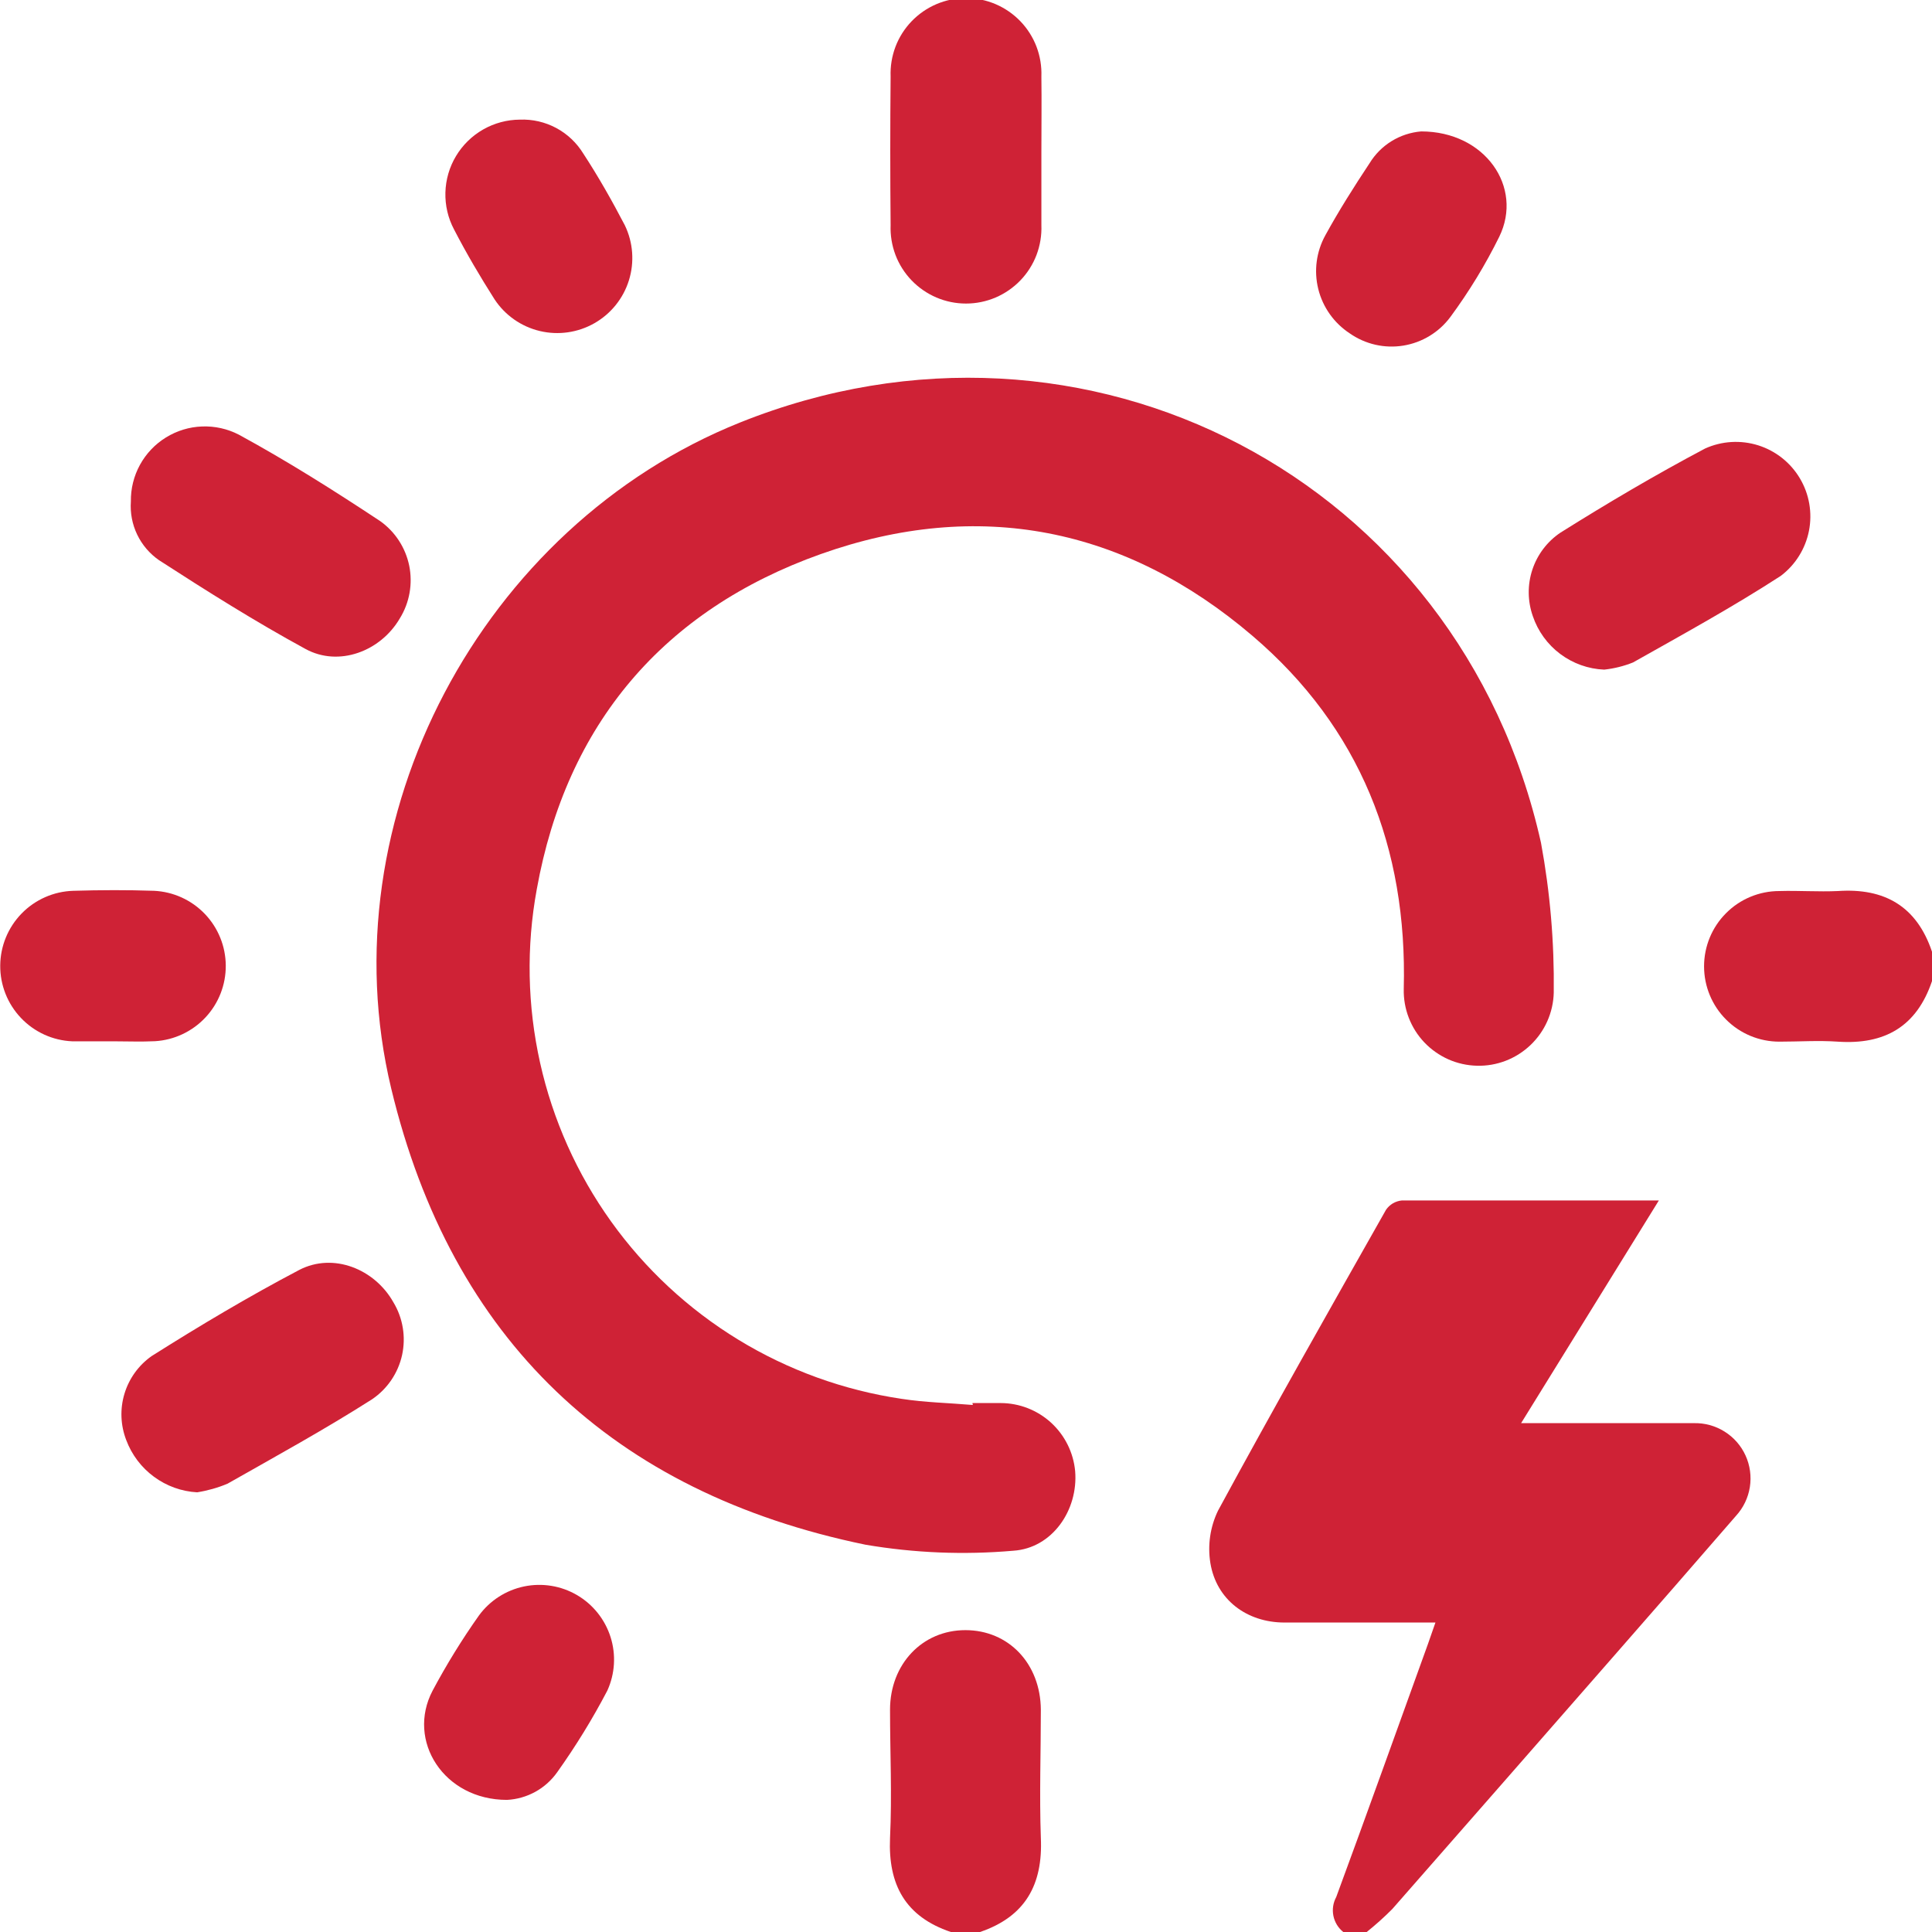
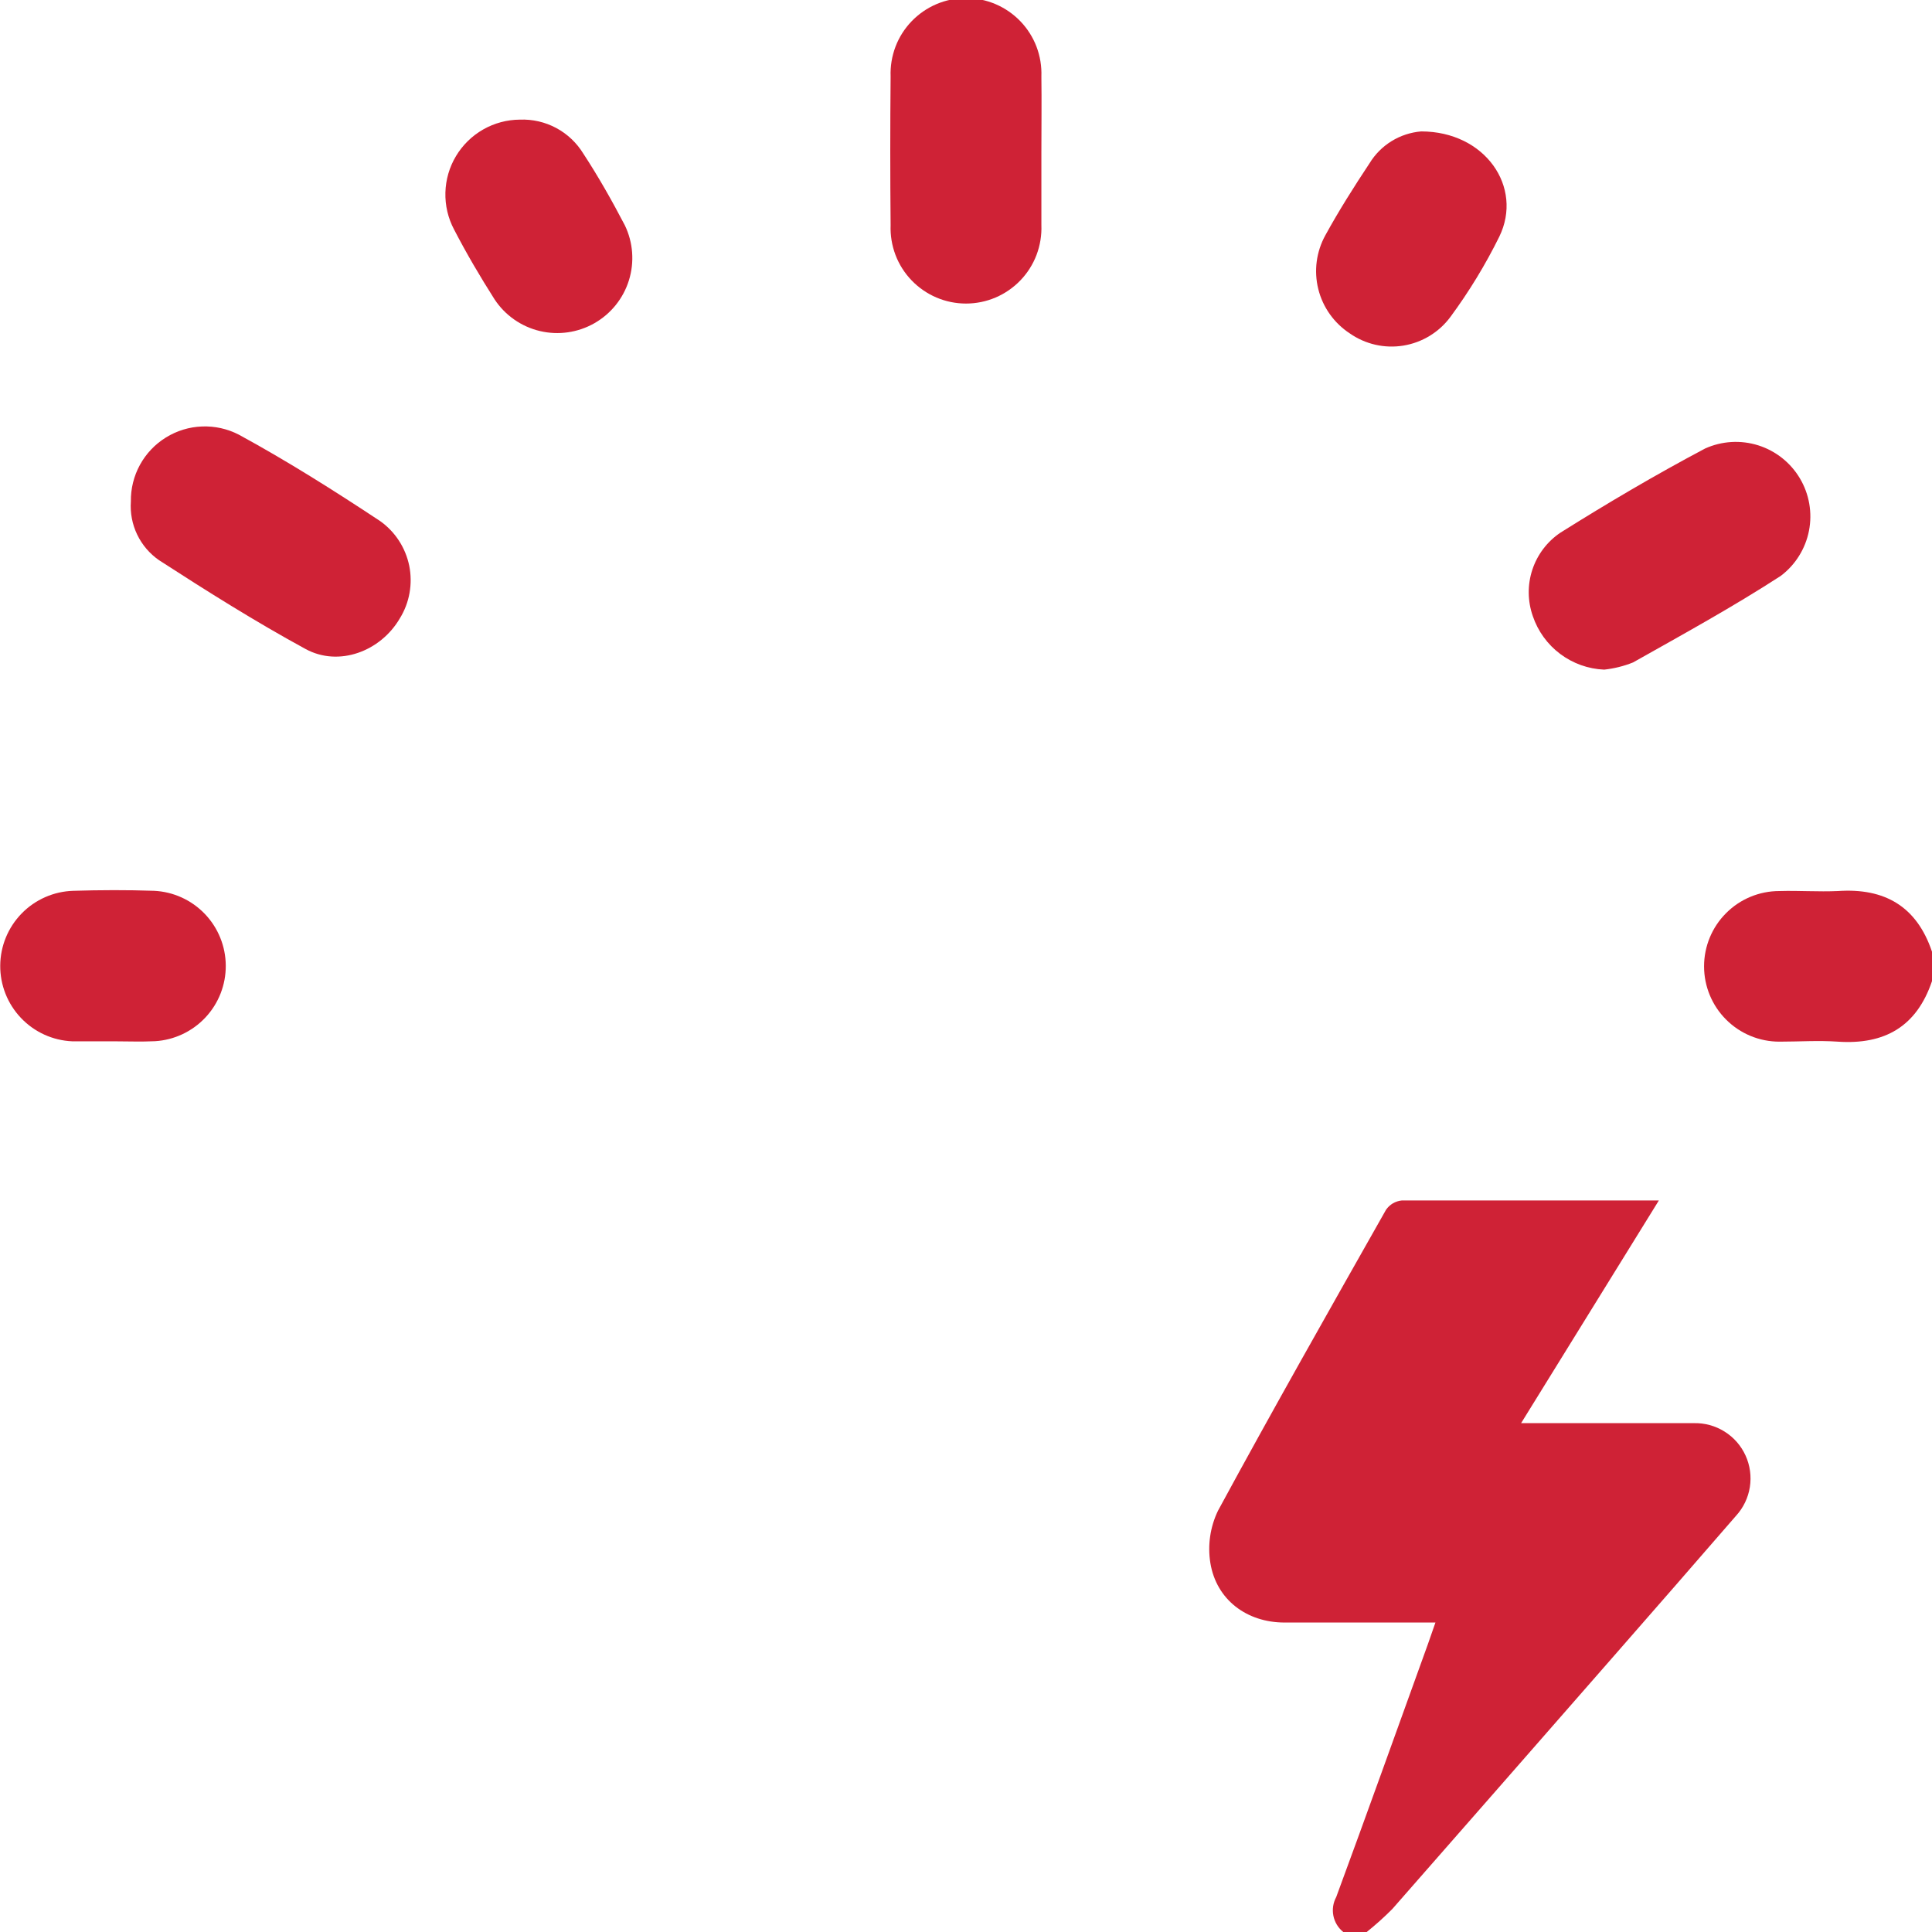
<svg xmlns="http://www.w3.org/2000/svg" width="50" height="50" viewBox="0 0 50 50" fill="none">
  <g clip-path="url(#clip0_3691_14212)">
    <path d="M34.764 50C34.632 49.895 34.541 49.746 34.508 49.58C34.475 49.415 34.501 49.243 34.582 49.094C35.385 46.916 36.167 44.728 36.955 42.547C37.014 42.382 37.07 42.217 37.149 41.991C35.805 41.991 34.523 41.991 33.244 41.991C32.268 41.991 31.48 41.403 31.324 40.45C31.25 39.99 31.319 39.518 31.521 39.098C32.938 36.484 34.406 33.897 35.87 31.309C35.916 31.242 35.977 31.185 36.047 31.143C36.118 31.102 36.197 31.076 36.279 31.068C38.458 31.068 40.637 31.068 42.931 31.068L39.366 36.831H43.83C44.112 36.823 44.389 36.898 44.628 37.047C44.867 37.195 45.057 37.411 45.174 37.667C45.291 37.923 45.33 38.208 45.286 38.486C45.242 38.764 45.117 39.023 44.927 39.23C43.882 40.436 42.835 41.637 41.786 42.835C39.869 45.028 37.951 47.218 36.032 49.406C35.817 49.622 35.59 49.825 35.352 50.015L34.764 50Z" fill="#CF2236" />
-     <path d="M24.608 50C23.431 49.603 22.982 48.777 23.034 47.566C23.087 46.461 23.034 45.352 23.034 44.247C23.034 43.071 23.867 42.188 24.984 42.188C26.102 42.188 26.928 43.053 26.937 44.247C26.937 45.352 26.898 46.461 26.937 47.563C26.993 48.777 26.531 49.603 25.363 50H24.608Z" fill="#CF2236" />
    <path d="M50 25.391C49.603 26.567 48.776 27.041 47.562 26.958C47.062 26.923 46.553 26.958 46.05 26.958C45.533 26.958 45.037 26.753 44.672 26.387C44.306 26.022 44.101 25.526 44.101 25.009C44.101 24.492 44.306 23.996 44.672 23.631C45.037 23.265 45.533 23.06 46.05 23.06C46.556 23.045 47.062 23.083 47.565 23.06C48.776 22.977 49.605 23.457 50 24.63V25.391Z" fill="#CF2236" />
-     <path d="M25.166 36.311H25.898C26.381 36.312 26.847 36.494 27.203 36.82C27.559 37.147 27.781 37.594 27.825 38.075C27.907 39.077 27.236 40.068 26.222 40.133C24.946 40.244 23.662 40.192 22.399 39.977C15.853 38.627 11.686 34.67 10.125 28.172C8.443 21.172 12.477 13.61 19.153 10.934C28.101 7.347 37.782 12.404 39.881 21.813C40.117 23.091 40.227 24.389 40.211 25.688C40.205 25.943 40.148 26.194 40.045 26.427C39.942 26.66 39.794 26.87 39.609 27.046C39.424 27.222 39.207 27.36 38.969 27.452C38.731 27.544 38.478 27.588 38.223 27.581C37.968 27.575 37.717 27.519 37.484 27.416C37.251 27.312 37.04 27.164 36.864 26.98C36.688 26.795 36.551 26.578 36.459 26.34C36.367 26.102 36.323 25.849 36.329 25.594C36.426 21.942 35.197 18.832 32.418 16.459C29.124 13.645 25.322 12.89 21.243 14.339C17.165 15.789 14.659 18.749 13.892 23.012C13.618 24.501 13.648 26.03 13.978 27.507C14.308 28.984 14.932 30.38 15.814 31.611C16.695 32.841 17.815 33.882 19.107 34.671C20.399 35.46 21.837 35.98 23.334 36.202C23.943 36.296 24.563 36.308 25.178 36.361L25.166 36.311Z" fill="#CF2236" />
    <path d="M26.951 3.928C26.951 4.561 26.951 5.196 26.951 5.828C26.961 6.09 26.918 6.352 26.825 6.598C26.732 6.843 26.589 7.068 26.407 7.257C26.225 7.446 26.006 7.597 25.765 7.7C25.523 7.803 25.263 7.856 25 7.856C24.737 7.856 24.477 7.803 24.235 7.7C23.994 7.597 23.775 7.446 23.593 7.257C23.411 7.068 23.268 6.843 23.175 6.598C23.082 6.352 23.039 6.09 23.049 5.828C23.037 4.546 23.037 3.263 23.049 1.979C23.039 1.717 23.082 1.455 23.175 1.209C23.268 0.964 23.411 0.739 23.593 0.55C23.775 0.361 23.994 0.21 24.235 0.107C24.477 0.004 24.737 -0.049 25 -0.049C25.263 -0.049 25.523 0.004 25.765 0.107C26.006 0.21 26.225 0.361 26.407 0.55C26.589 0.739 26.732 0.964 26.825 1.209C26.918 1.455 26.961 1.717 26.951 1.979C26.96 2.626 26.951 3.276 26.951 3.928Z" fill="#CF2236" />
    <path d="M3.387 12.978C3.382 12.647 3.463 12.32 3.622 12.03C3.781 11.74 4.012 11.496 4.294 11.322C4.575 11.148 4.897 11.049 5.228 11.037C5.558 11.024 5.887 11.097 6.181 11.249C7.434 11.931 8.645 12.696 9.836 13.484C10.226 13.76 10.495 14.174 10.591 14.642C10.685 15.11 10.599 15.597 10.348 16.003C9.851 16.856 8.769 17.268 7.904 16.794C6.61 16.089 5.357 15.301 4.116 14.498C3.873 14.33 3.678 14.101 3.55 13.835C3.422 13.568 3.366 13.273 3.387 12.978Z" fill="#CF2236" />
    <path d="M41.516 17.33C41.104 17.313 40.708 17.171 40.378 16.924C40.048 16.677 39.801 16.335 39.669 15.945C39.533 15.557 39.528 15.135 39.657 14.744C39.786 14.354 40.04 14.017 40.381 13.787C41.604 13.019 42.851 12.284 44.127 11.608C44.56 11.412 45.049 11.383 45.502 11.525C45.955 11.668 46.339 11.972 46.581 12.38C46.824 12.788 46.907 13.271 46.816 13.737C46.724 14.202 46.465 14.618 46.086 14.904C44.848 15.707 43.551 16.418 42.263 17.144C42.024 17.24 41.773 17.302 41.516 17.33Z" fill="#CF2236" />
-     <path d="M5.102 38.621C4.698 38.599 4.309 38.458 3.984 38.218C3.658 37.978 3.409 37.648 3.267 37.269C3.119 36.886 3.102 36.464 3.221 36.07C3.34 35.676 3.587 35.333 3.923 35.096C5.17 34.308 6.443 33.55 7.746 32.865C8.628 32.409 9.696 32.841 10.181 33.703C10.428 34.112 10.508 34.601 10.406 35.068C10.303 35.536 10.024 35.946 9.628 36.214C8.411 36.99 7.146 37.684 5.888 38.398C5.636 38.504 5.372 38.578 5.102 38.621Z" fill="#CF2236" />
    <path d="M2.941 26.949C2.582 26.949 2.224 26.949 1.868 26.949C1.364 26.927 0.889 26.71 0.542 26.344C0.195 25.979 0.002 25.493 0.006 24.989C0.009 24.485 0.208 24.002 0.56 23.641C0.912 23.28 1.39 23.07 1.894 23.054C2.591 23.033 3.291 23.03 3.988 23.054C4.486 23.078 4.956 23.292 5.301 23.652C5.646 24.012 5.84 24.49 5.843 24.989C5.846 25.488 5.658 25.968 5.317 26.332C4.976 26.696 4.509 26.916 4.012 26.946C3.656 26.964 3.297 26.949 2.941 26.949Z" fill="#CF2236" />
    <path d="M13.454 3.096C13.781 3.083 14.107 3.158 14.396 3.313C14.685 3.468 14.927 3.698 15.098 3.978C15.483 4.566 15.841 5.198 16.171 5.831C16.385 6.274 16.423 6.783 16.277 7.253C16.131 7.724 15.811 8.121 15.383 8.365C14.955 8.609 14.45 8.681 13.971 8.567C13.491 8.453 13.073 8.161 12.801 7.75C12.427 7.162 12.072 6.56 11.751 5.939C11.595 5.645 11.518 5.315 11.527 4.982C11.536 4.649 11.63 4.324 11.802 4.038C11.973 3.753 12.215 3.516 12.504 3.351C12.793 3.186 13.12 3.098 13.454 3.096Z" fill="#CF2236" />
-     <path d="M13.121 46.581C11.483 46.581 10.516 45.049 11.195 43.755C11.554 43.082 11.954 42.432 12.395 41.809C12.678 41.422 13.094 41.155 13.563 41.057C14.032 40.96 14.52 41.039 14.934 41.281C15.347 41.523 15.656 41.91 15.801 42.366C15.946 42.823 15.916 43.317 15.718 43.752C15.335 44.485 14.901 45.19 14.421 45.864C14.273 46.074 14.079 46.248 13.854 46.372C13.629 46.496 13.378 46.568 13.121 46.581Z" fill="#CF2236" />
    <path d="M36.779 3.401C38.438 3.401 39.426 4.845 38.802 6.124C38.443 6.852 38.02 7.546 37.538 8.2C37.245 8.597 36.808 8.864 36.32 8.944C35.833 9.024 35.334 8.91 34.929 8.626C34.524 8.36 34.234 7.951 34.117 7.481C34 7.01 34.066 6.513 34.3 6.089C34.65 5.451 35.041 4.833 35.444 4.225C35.586 3.992 35.781 3.796 36.013 3.653C36.245 3.51 36.507 3.424 36.779 3.401Z" fill="#CF2236" />
  </g>
  <defs>
    <clipPath id="clip0_3691_14212">
      <rect width="50" height="50" fill="white" />
    </clipPath>
  </defs>
</svg>